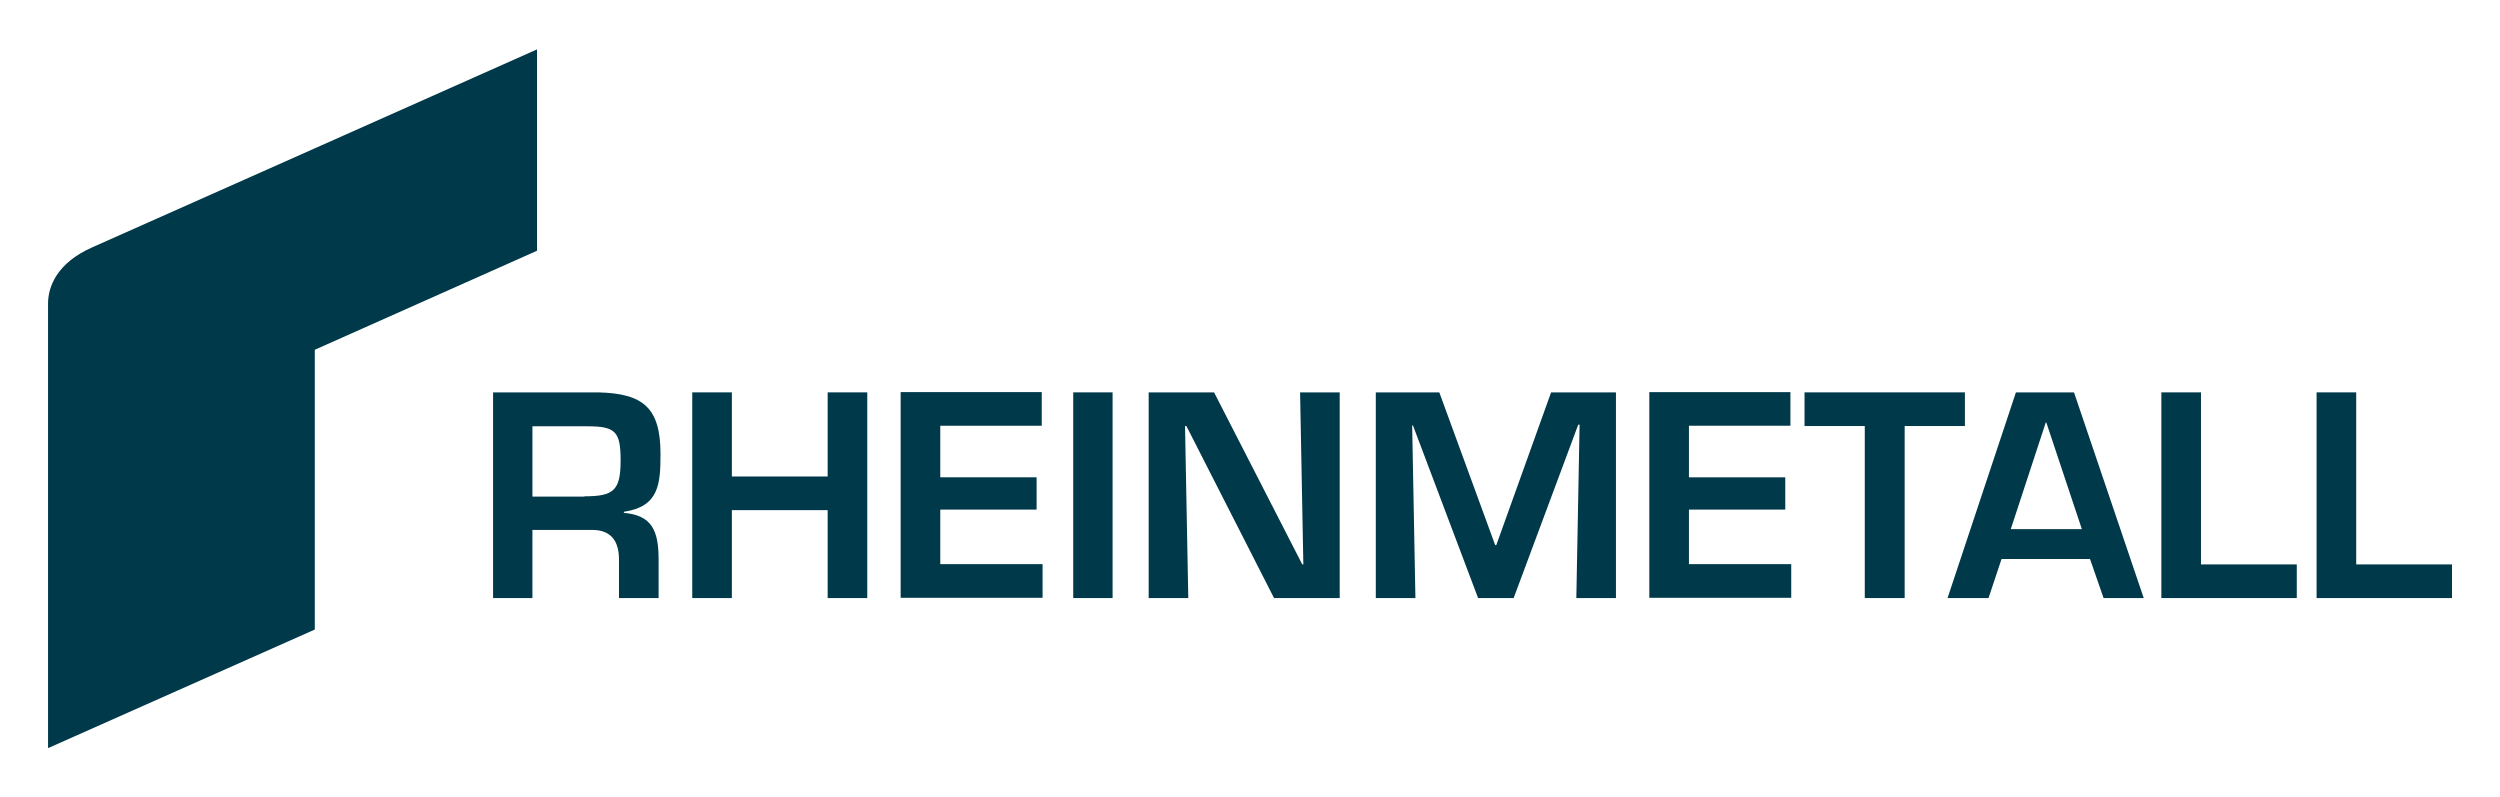
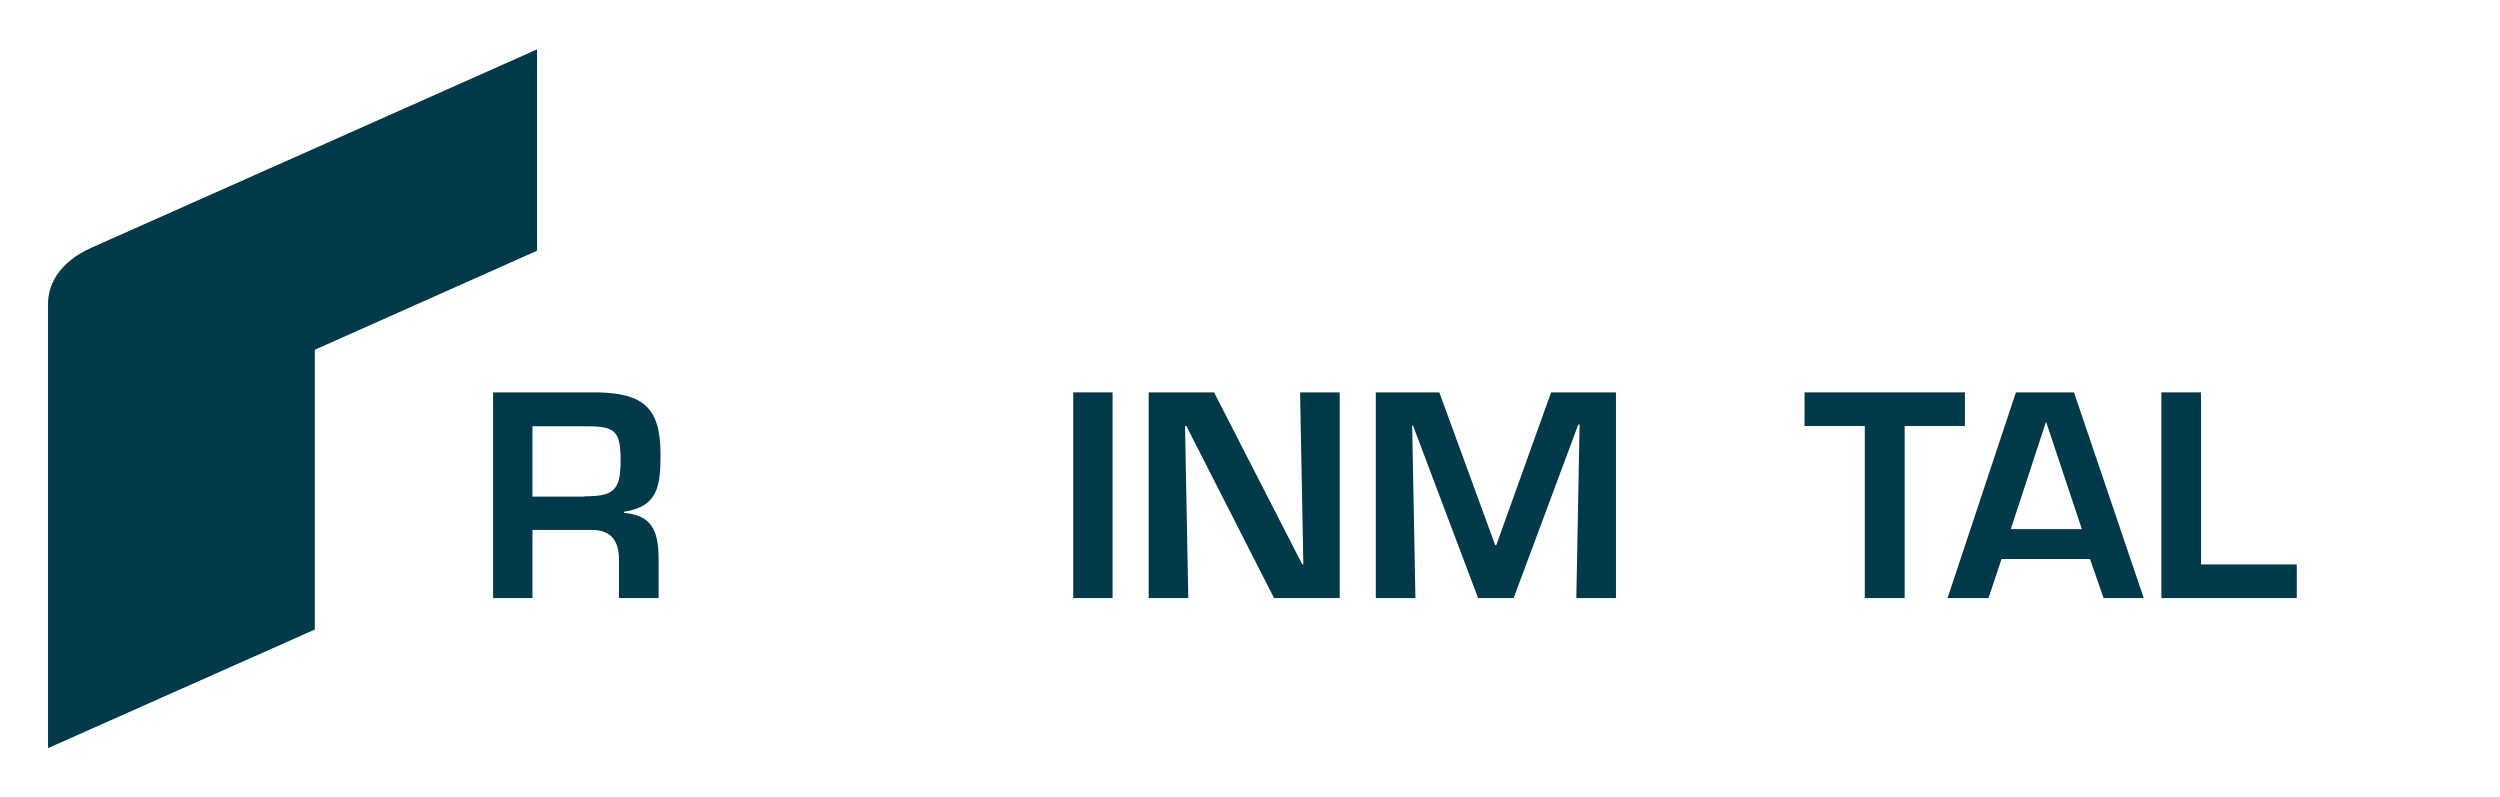
<svg xmlns="http://www.w3.org/2000/svg" enable-background="new 0 0 921.3 293" id="svg2" version="1.1" viewBox="0 0 921.3 293" x="0px" y="0px" width="116" height="37">
  <g id="layer1" transform="translate(-607.009,-13.389)">
    <g id="g18483" transform="translate(17.717,17.754)">
      <path d="M804.7,178.1c10.7,0,13.3-2.1,13.3-13.2c0-10.7-1.9-12.6-12.3-12.6h-20.2v25.9h19.2V178.1z&#10;    M785.5,190.5v25.1H771v-75.8h38.7c16.6,0.4,23,5.6,23,22.7c0,11.2-0.6,19.4-13.5,21.3v0.4c10.3,0.9,12.8,6.5,12.8,17.2v14.2&#10;   h-14.6v-14.2c0-6.4-2.6-10.8-9.6-10.9H785.5" fill="#003949" id="path18311" />
-       <path d="M908.9,215.6h-14.6v-32.4H859v32.4h-14.6v-75.8H859v31h35.3v-31h14.6L908.9,215.6" fill="#003949" id="path18315" />
-       <path d="M935.8,171.1h35.5V183h-35.5v20.1h37.7v12.4h-52.3v-75.8h52v12.4h-37.4V171.1" fill="#003949" id="path18319" />
      <path d="M984.8,215.6h14.5v-75.8h-14.5V215.6z" fill="#003949" id="path18321" />
      <path d="M1068.4,139.8h14.6v75.8h-24.2l-32.3-63.4h-0.5l1.2,63.4h-14.6v-75.8h24.1l32.5,63.4h0.4&#10;   L1068.4,139.8" fill="#003949" id="path18325" />
      <path d="M1147.1,215.6H1134l-24-63.6h-0.3l1.2,63.6h-14.6v-75.8h23.4l20.6,56.3h0.4l20.2-56.3h23.9&#10;   v75.8h-14.6l1.2-63.9h-0.5L1147.1,215.6" fill="#003949" id="path18329" />
-       <path d="M1211.7,171.1h35.5V183h-35.5v20.1h37.7v12.4h-52.3v-75.8h52v12.4h-37.4L1211.7,171.1" fill="#003949" id="path18333" />
      <path d="M1291.1,215.6h-14.6v-63.4h-22.2v-12.4h59.1v12.4h-22.2v63.4" fill="#003949" id="path18337" />
      <path d="M1343.4,150.9h-0.2l-12.9,39.3h26.2L1343.4,150.9z M1326.9,201.2l-4.8,14.4H1307l25.2-75.8&#10;   h21.4l25.7,75.8h-14.8l-5-14.4H1326.9" fill="#003949" id="path18341" />
      <path d="M1400.3,203.2h35.4v12.4h-49.9v-75.8h14.6v63.4" fill="#003949" id="path18345" />
-       <path d="M1457.5,203.2h35.4v12.4H1443v-75.8h14.6v63.4" fill="#003949" id="path18349" />
      <path d="M787.2,13.4v74.2l-81.9,36.5v103.1L607,270.9c0,0,0-163.2,0-163.8c0-6.2,3.2-15,16.4-20.8&#10;   C623.5,86.3,787.2,13.4,787.2,13.4" fill="#003949" id="path18353" />
    </g>
  </g>
</svg>